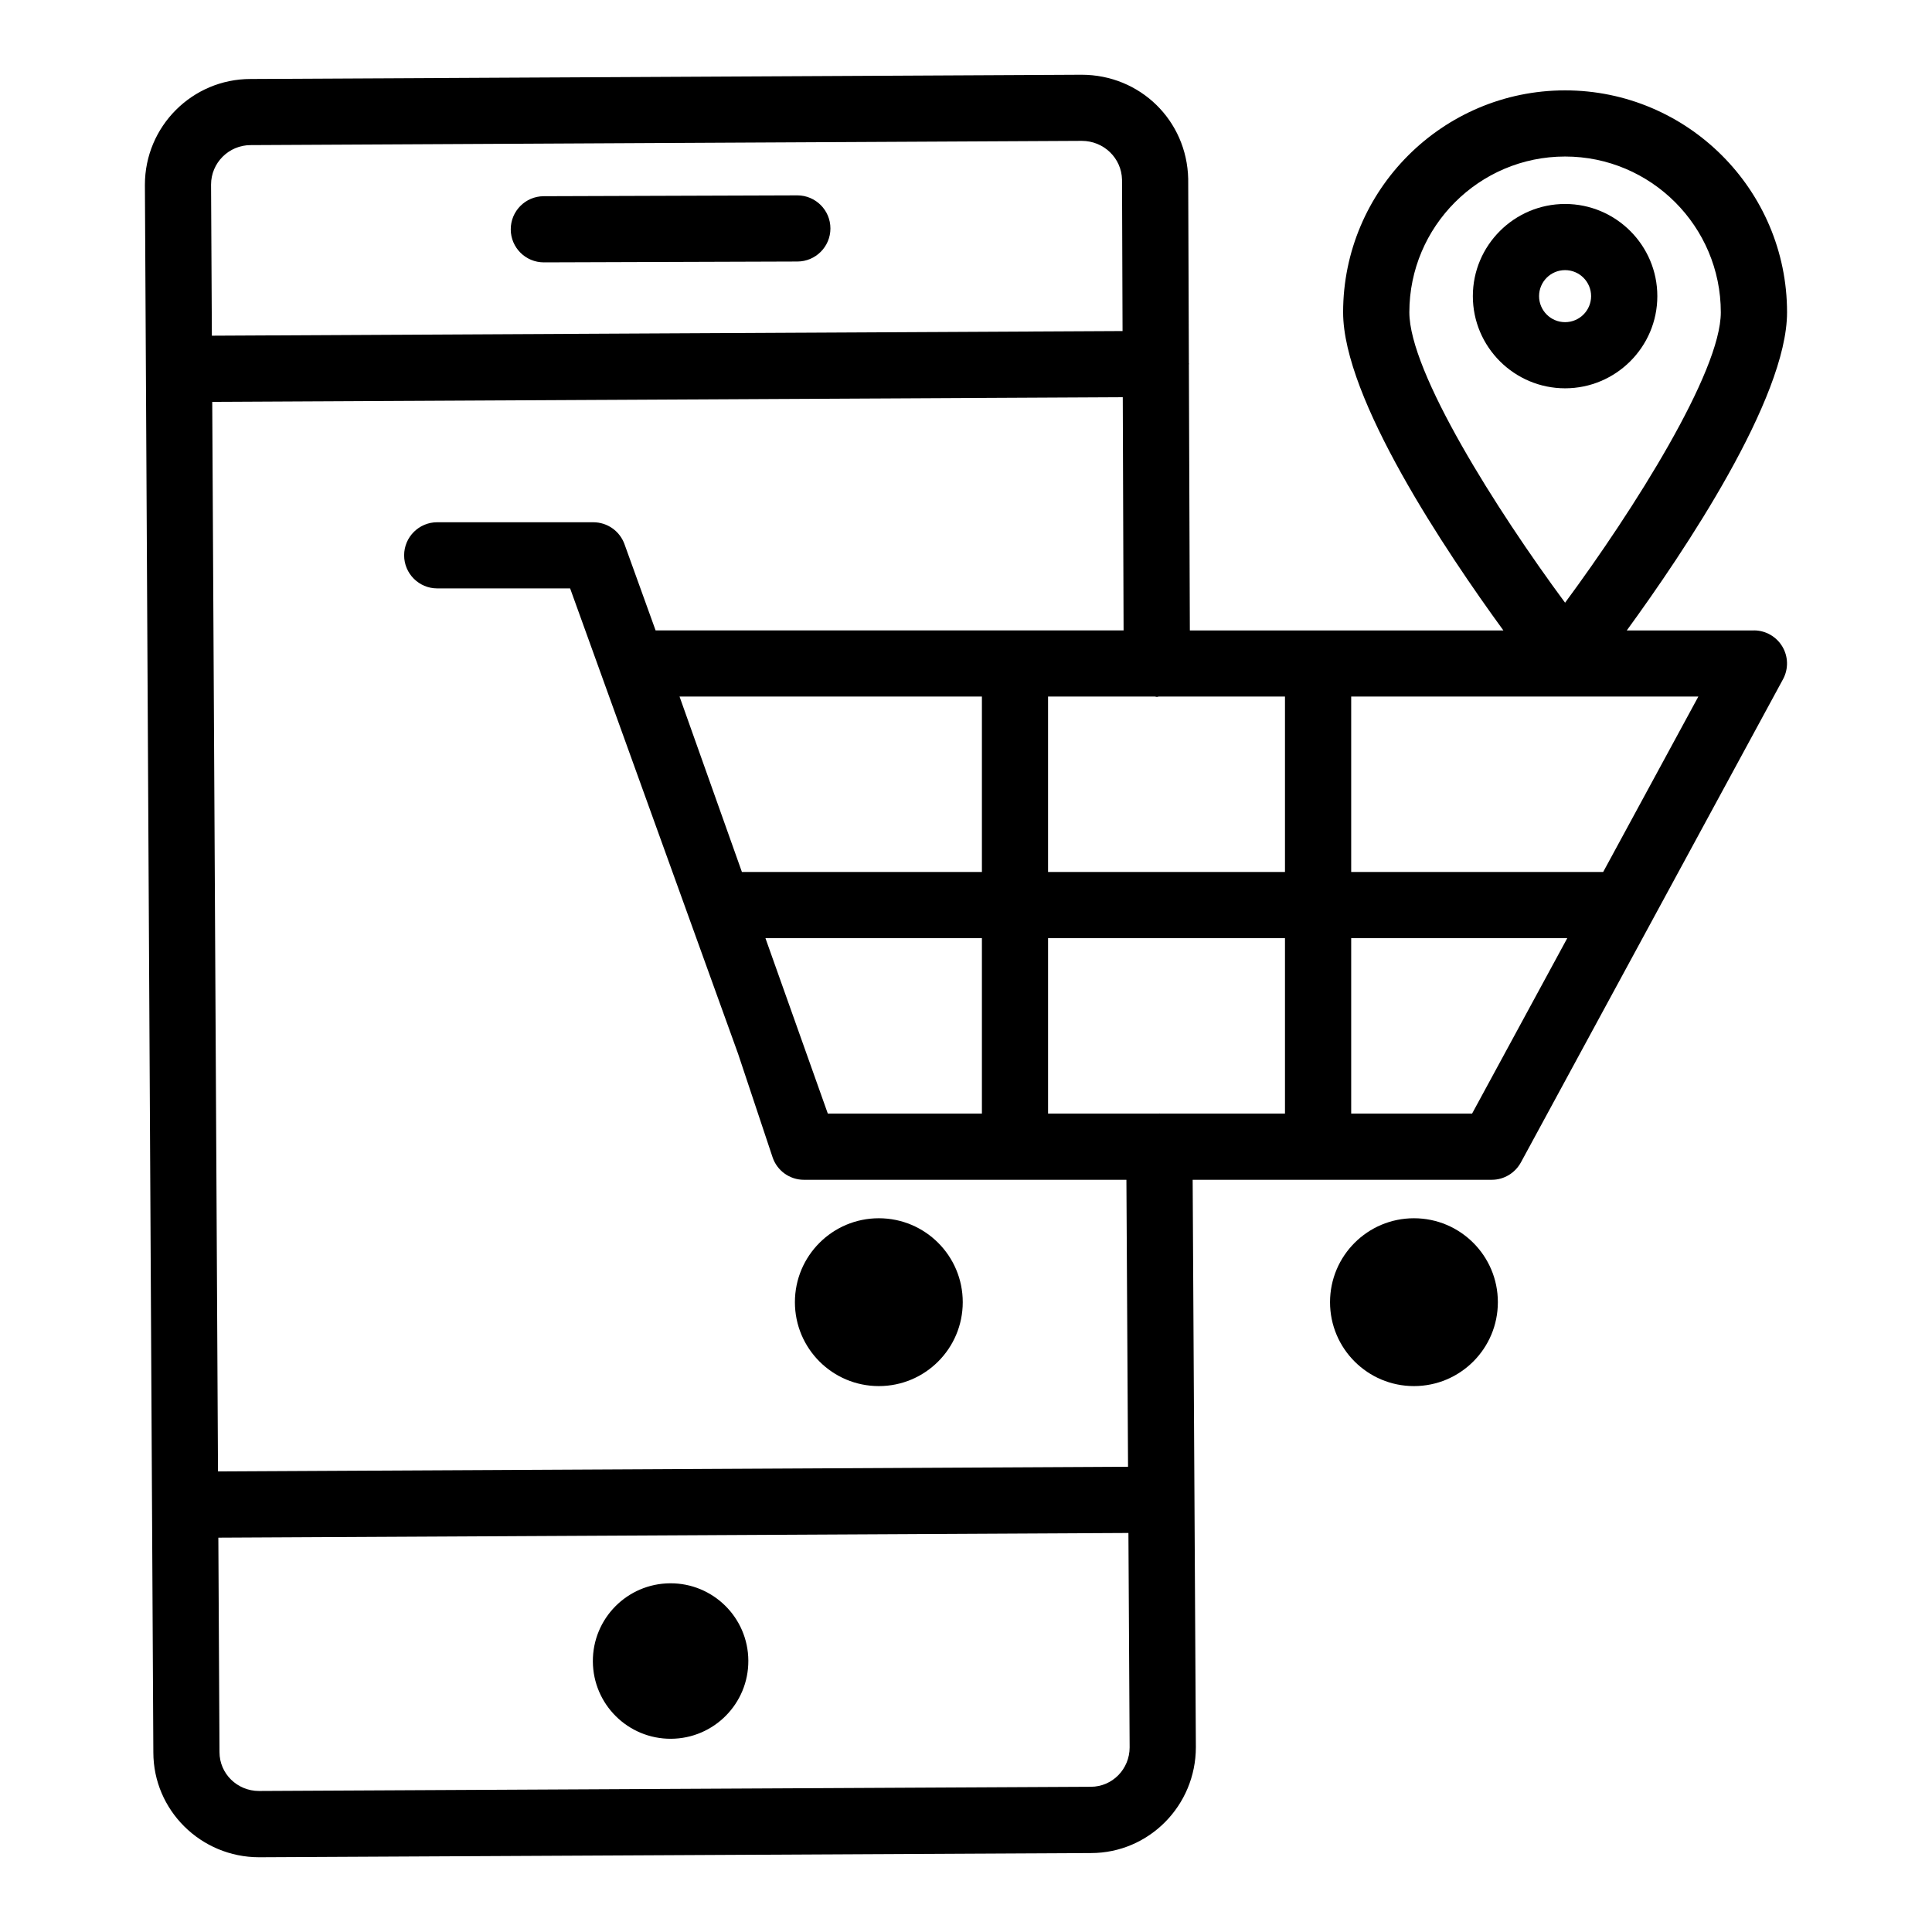
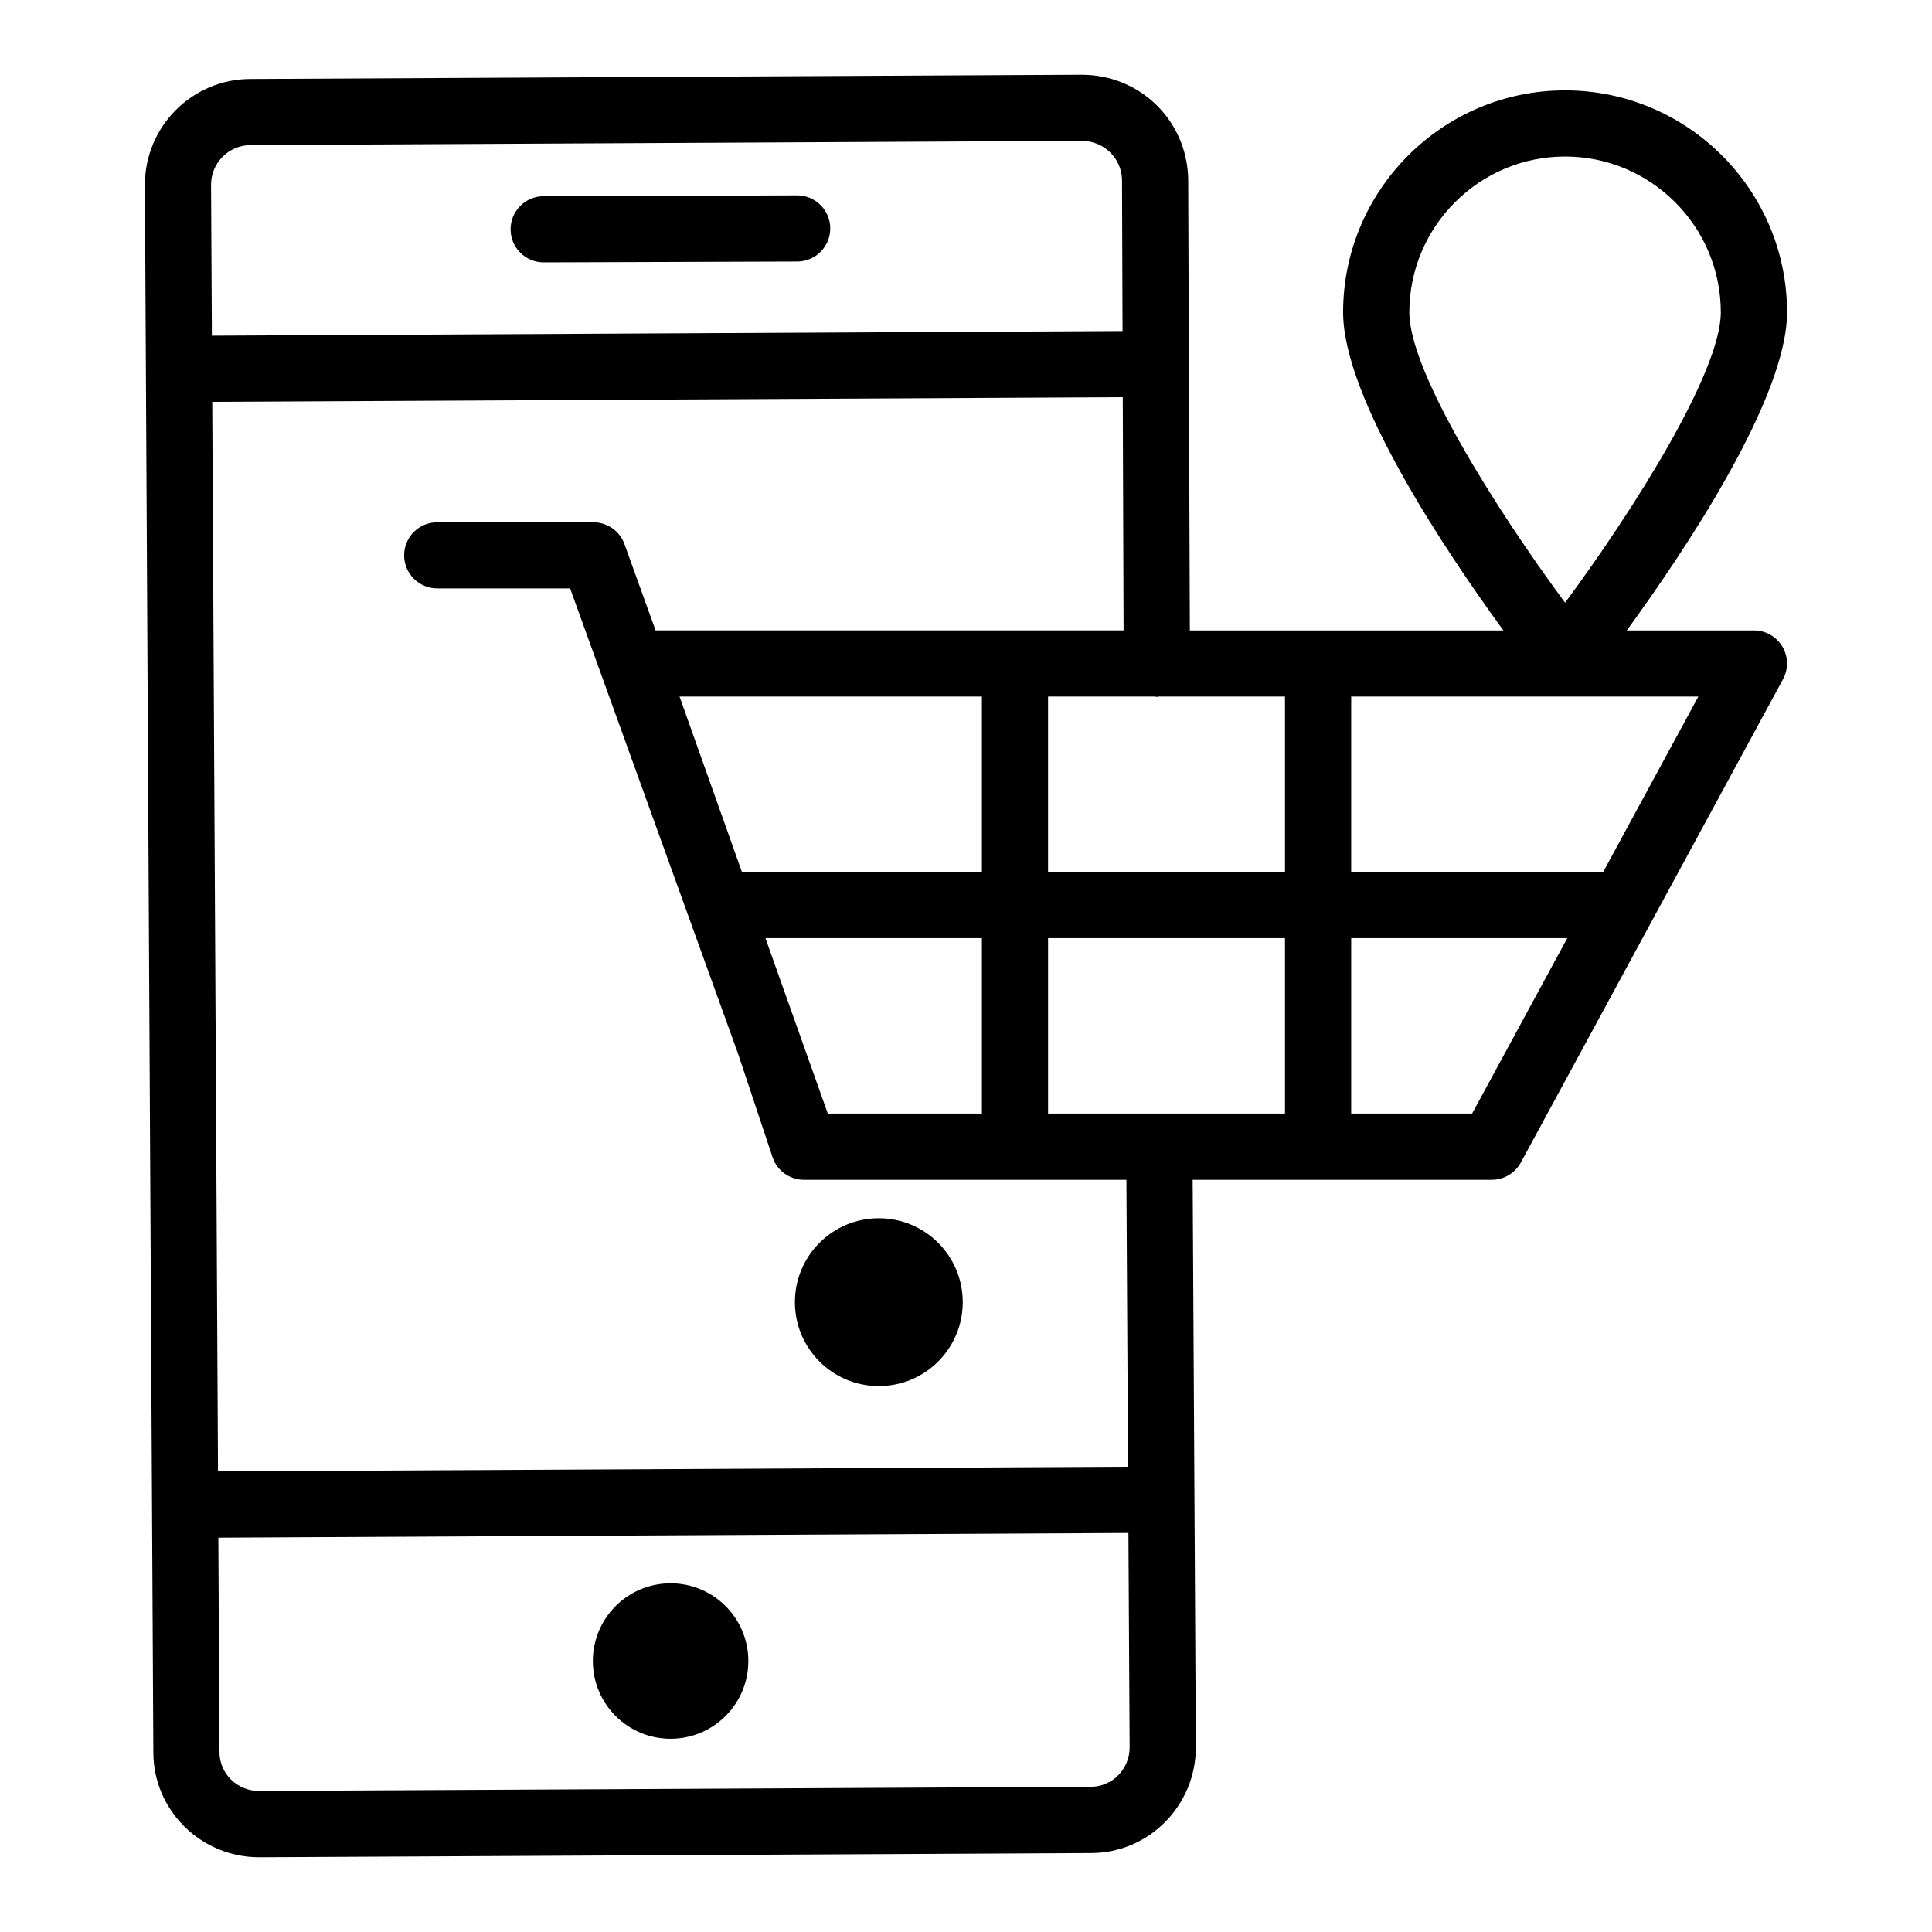
<svg xmlns="http://www.w3.org/2000/svg" fill="#000000" width="800px" height="800px" version="1.1" viewBox="144 144 512 512">
  <g>
-     <path d="m288.12 213.53h0.043l67.141-0.223c4.836 0 8.766-3.93 8.766-8.766 0-4.836-3.93-8.766-8.766-8.766l-67.227 0.223c-4.848 0.023-8.742 3.969-8.723 8.809 0.02 4.828 3.938 8.723 8.766 8.723z" />
+     <path d="m288.12 213.53l67.141-0.223c4.836 0 8.766-3.93 8.766-8.766 0-4.836-3.93-8.766-8.766-8.766l-67.227 0.223c-4.848 0.023-8.742 3.969-8.723 8.809 0.02 4.828 3.938 8.723 8.766 8.723z" />
    <path d="m321.61 563.59c-11.379 0.059-20.555 9.328-20.496 20.707 0.059 11.379 9.328 20.555 20.707 20.496 11.379-0.059 20.555-9.332 20.496-20.707-0.055-11.375-9.328-20.555-20.707-20.496z" />
    <path d="m376.9 466.85c-12.285 0-22.242 9.957-22.242 22.242s9.957 22.238 22.242 22.238c12.281 0 22.238-9.957 22.238-22.238 0.004-12.285-9.953-22.242-22.238-22.242z" />
-     <path d="m518.71 466.85c-12.285 0-22.238 9.957-22.238 22.242s9.957 22.238 22.238 22.238c12.285 0 22.238-9.957 22.238-22.238 0.004-12.285-9.953-22.242-22.238-22.242z" />
    <path d="m608.81 311.07h-33.695c15.195-20.852 42.473-61.461 42.473-84.297 0-32.441-26.395-58.824-58.824-58.824s-58.824 26.383-58.824 58.824c0 22.832 27.277 63.441 42.473 84.297h-83.09l-0.258-70.477c0-0.059 0.035-0.109 0.035-0.172 0-0.059-0.035-0.109-0.035-0.168l-0.18-48.863c-0.344-15.465-12.738-27.582-28.254-27.582l-220.23 1.125c-15.445 0-28 12.555-28 28.043l2.238 415.43c0 15.305 12.555 27.785 28.043 27.785l220.45-1.113c15.328 0 27.785-12.566 27.785-28.062l-0.848-150.36h79.277c3.211 0 6.164-1.777 7.707-4.602l69.461-128.04c1.477-2.719 1.414-6.016-0.172-8.668-1.582-2.656-4.449-4.285-7.531-4.285zm-50.047-125.59c22.754 0 41.27 18.527 41.27 41.293 0 15.828-23.055 52.293-41.27 76.953-18.215-24.648-41.27-61.113-41.27-76.953 0-22.766 18.516-41.293 41.27-41.293zm-107.41 253.62c-0.039 0-0.066-0.023-0.105-0.023-0.031 0.004-0.055 0.02-0.086 0.023h-29.414v-46.48h62.785v46.48zm-61.348 0h-26.629l-16.527-46.48h57.367v46.48zm-65.922-110.51h80.133v46.492l-63.602 0.004zm97.664 46.496v-46.496h28.305c0.184 0.012 0.344 0.105 0.531 0.105s0.344-0.094 0.531-0.105h33.418v46.492zm-211.3-192.63 220.22-1.125c5.867 0 10.555 4.59 10.68 10.285l0.141 40.117-241.34 1.23-0.215-40.039c0-5.769 4.695-10.469 10.508-10.469zm222.64 435.06-220.45 1.113c-5.769 0-10.469-4.582-10.469-10.297l-0.305-56.836 241.18-1.242 0.32 56.816c0 5.758-4.582 10.445-10.277 10.445zm9.855-84.812-241.17 1.242-1.527-283.45 241.3-1.227 0.215 61.797h-123.75-0.27l-8.25-22.871c-1.262-3.477-4.559-5.789-8.25-5.789l-41.375-0.004c-4.836 0-8.766 3.93-8.766 8.766s3.93 8.766 8.766 8.766h35.223l44.504 123.31 9.141 27.422c1.188 3.574 4.539 5.992 8.316 5.992h85.461zm91.184-93.605h-32.047v-46.48h57.266zm34.73-64.012h-66.777v-46.496h92.004z" />
-     <path d="m583.21 222.48c0-13.465-10.98-24.426-24.445-24.426s-24.445 10.961-24.445 24.426c0 13.465 10.98 24.426 24.445 24.426s24.445-10.961 24.445-24.426zm-31.34 0c0-3.801 3.082-6.894 6.894-6.894 3.809 0 6.894 3.094 6.894 6.894s-3.082 6.894-6.894 6.894c-3.809 0-6.894-3.094-6.894-6.894z" />
  </g>
</svg>